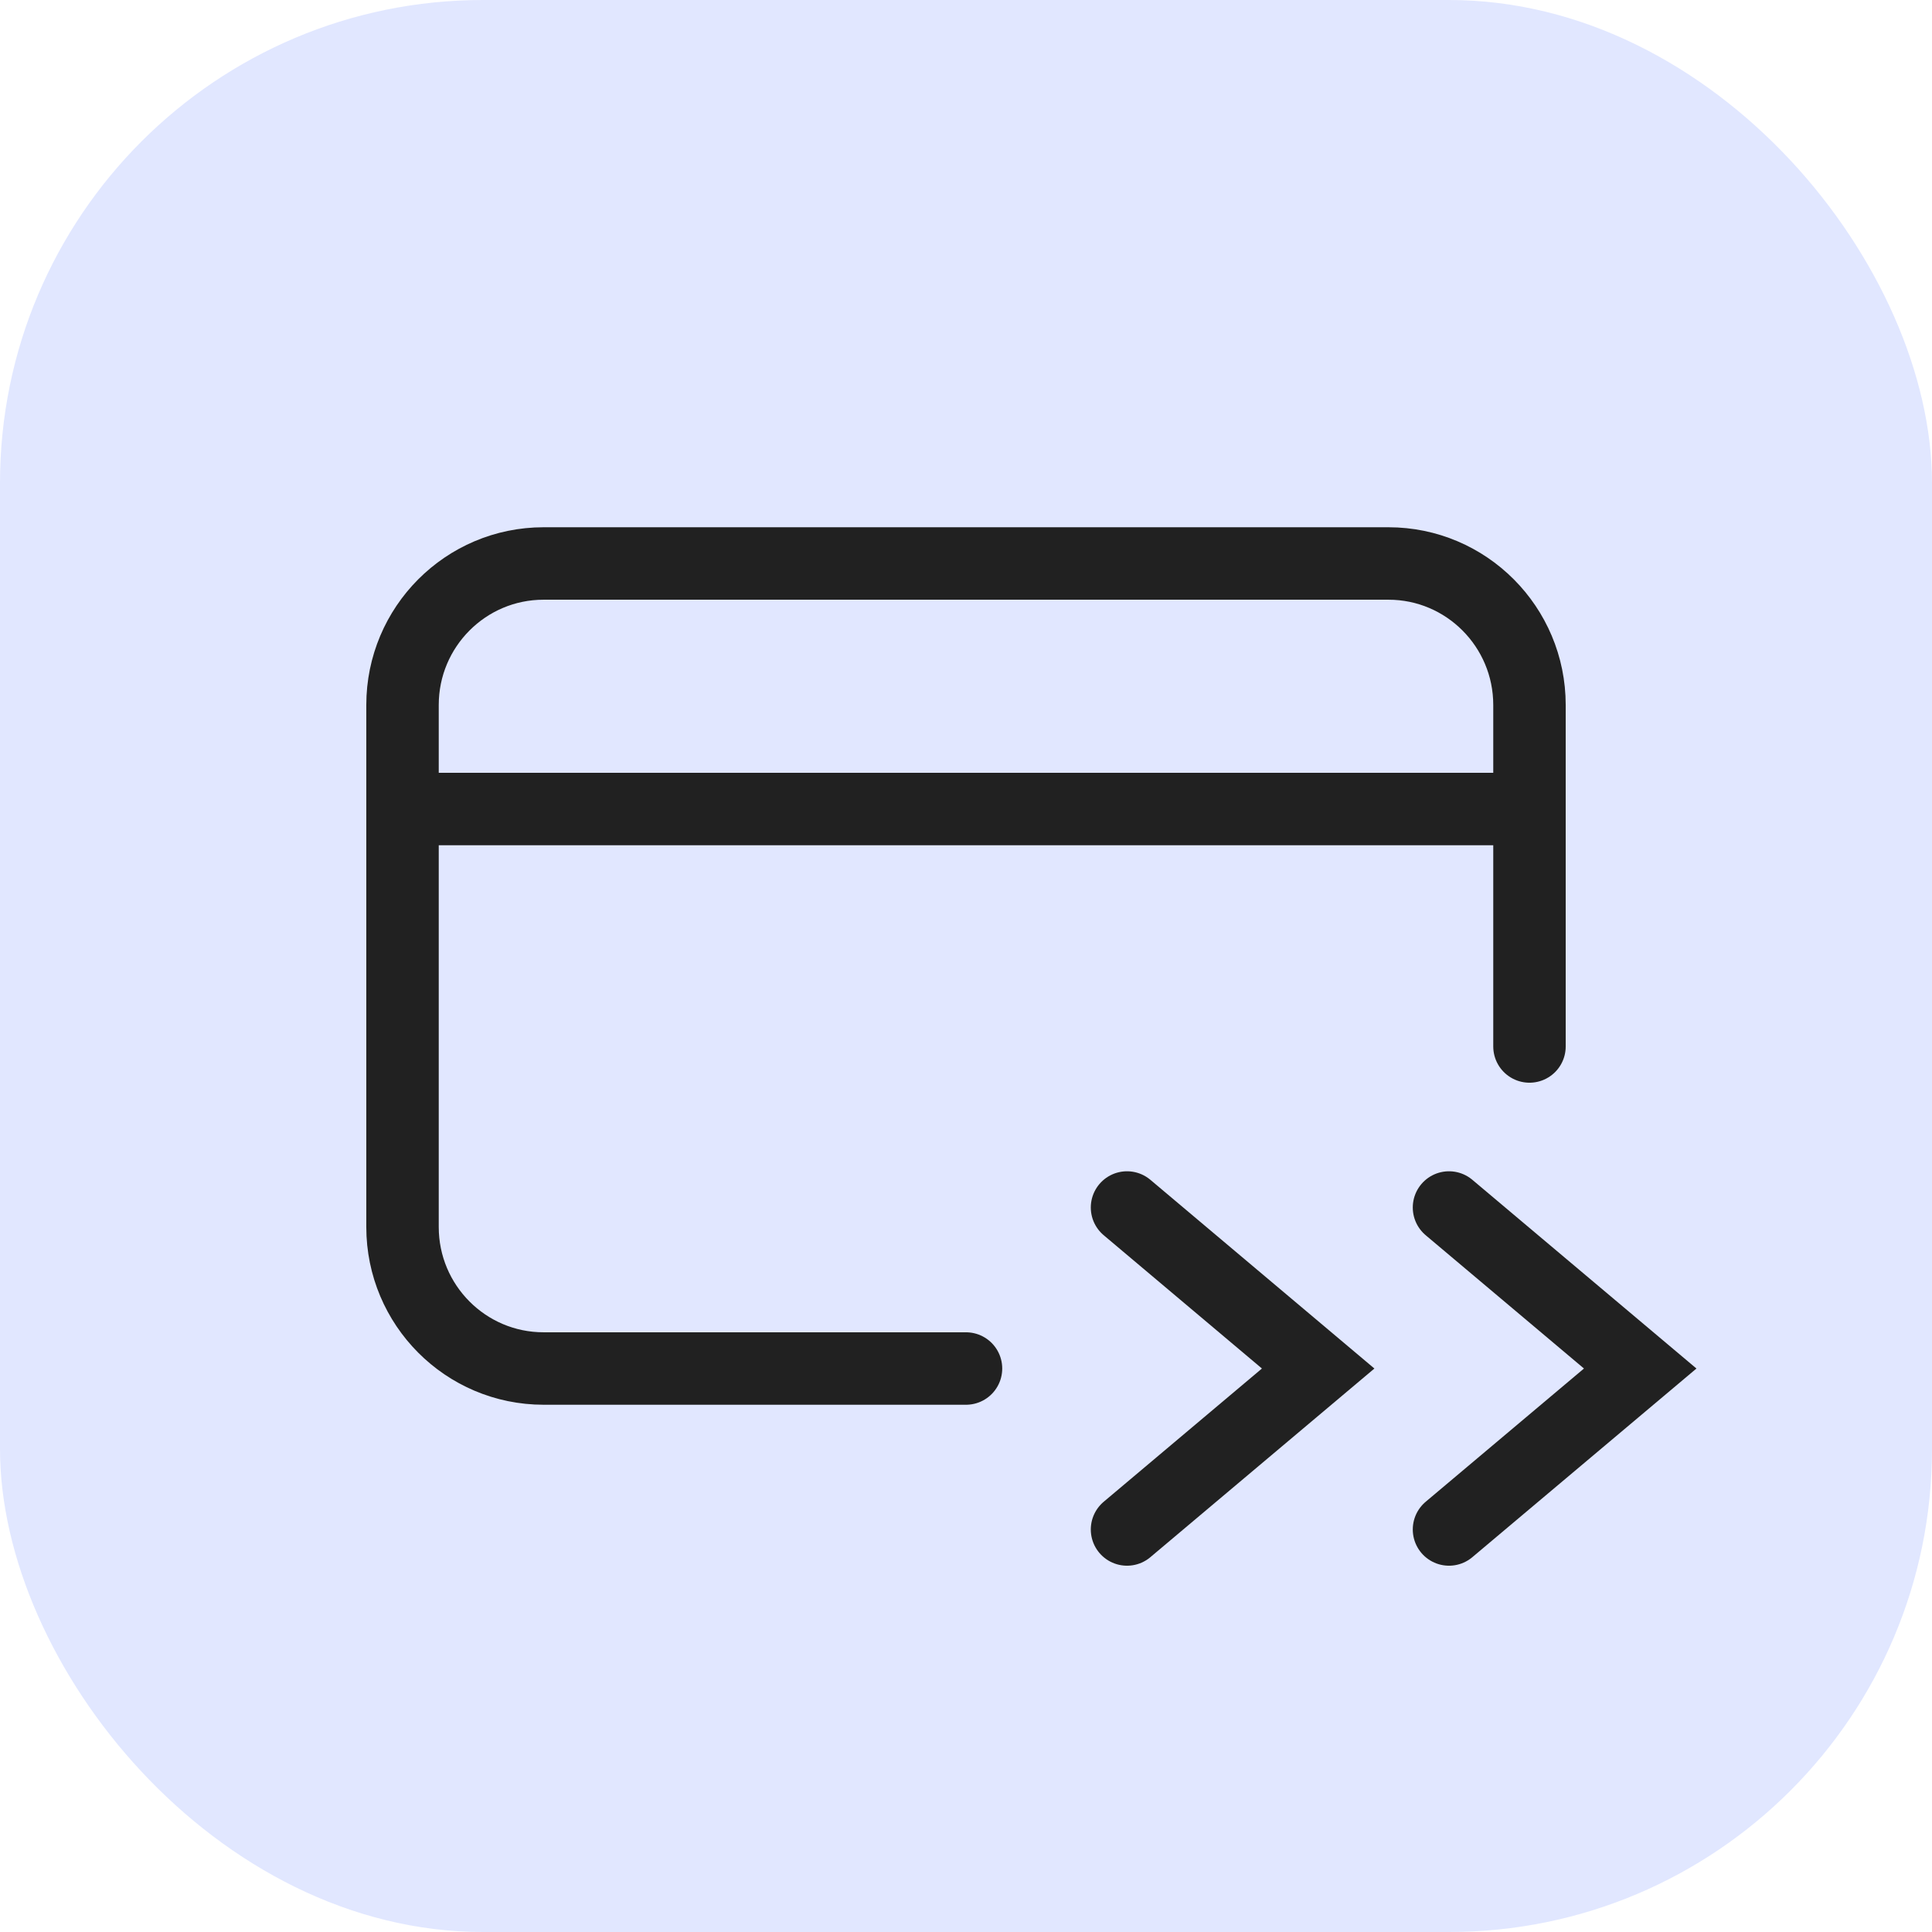
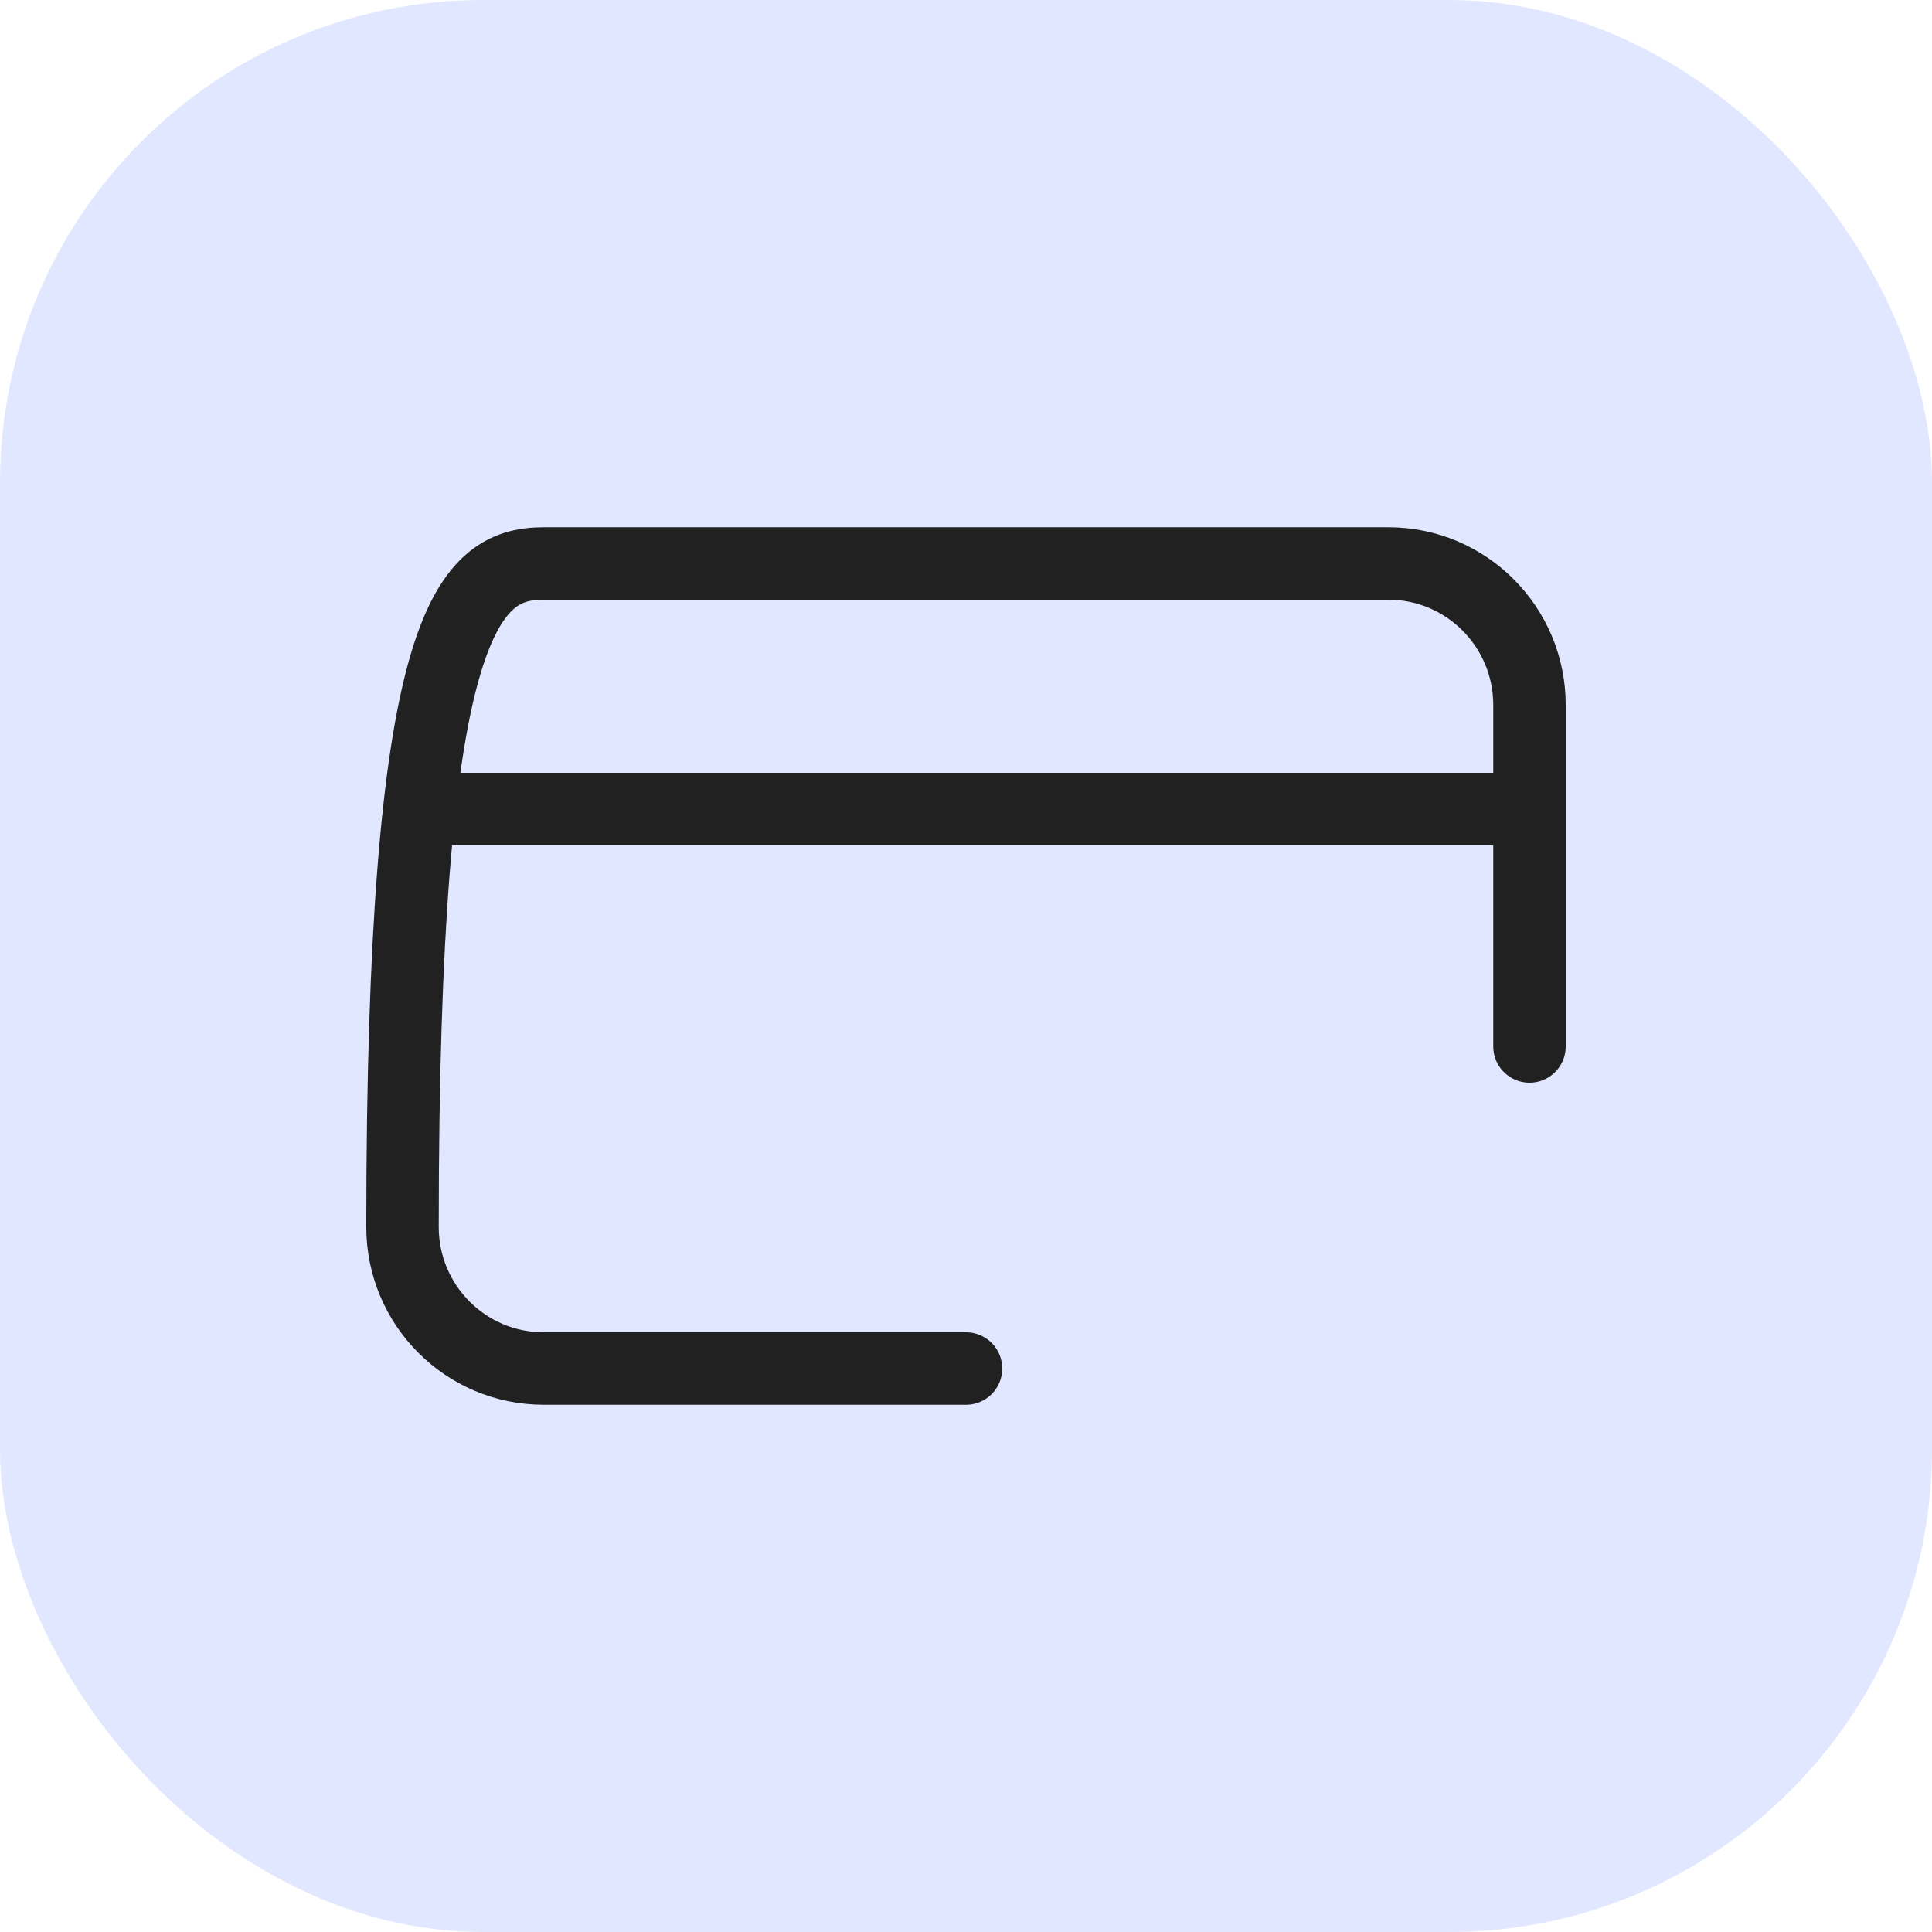
<svg xmlns="http://www.w3.org/2000/svg" width="32" height="32" viewBox="0 0 32 32" fill="none">
  <rect width="32" height="32" rx="8" fill="#E1E7FF" />
-   <path d="M16 22.667C13.007 22.667 9.004 22.667 9.004 22.667C7.713 22.667 6.667 21.617 6.667 20.323V11.677C6.667 10.383 7.713 9.333 9.004 9.333H22.997C24.287 9.333 25.333 10.383 25.333 11.677V17.333" stroke="#212121" stroke-width="1.2" stroke-linecap="round" stroke-linejoin="round" />
+   <path d="M16 22.667C13.007 22.667 9.004 22.667 9.004 22.667C7.713 22.667 6.667 21.617 6.667 20.323C6.667 10.383 7.713 9.333 9.004 9.333H22.997C24.287 9.333 25.333 10.383 25.333 11.677V17.333" stroke="#212121" stroke-width="1.2" stroke-linecap="round" stroke-linejoin="round" />
  <line x1="6.667" y1="13.4" x2="25.333" y2="13.4" stroke="#212121" stroke-width="1.2" />
-   <path d="M24 25.333L27.167 22.667L24 20" stroke="#212121" stroke-width="1.2" stroke-linecap="round" />
-   <path d="M18.667 25.333L21.833 22.667L18.667 20" stroke="#212121" stroke-width="1.2" stroke-linecap="round" />
</svg>